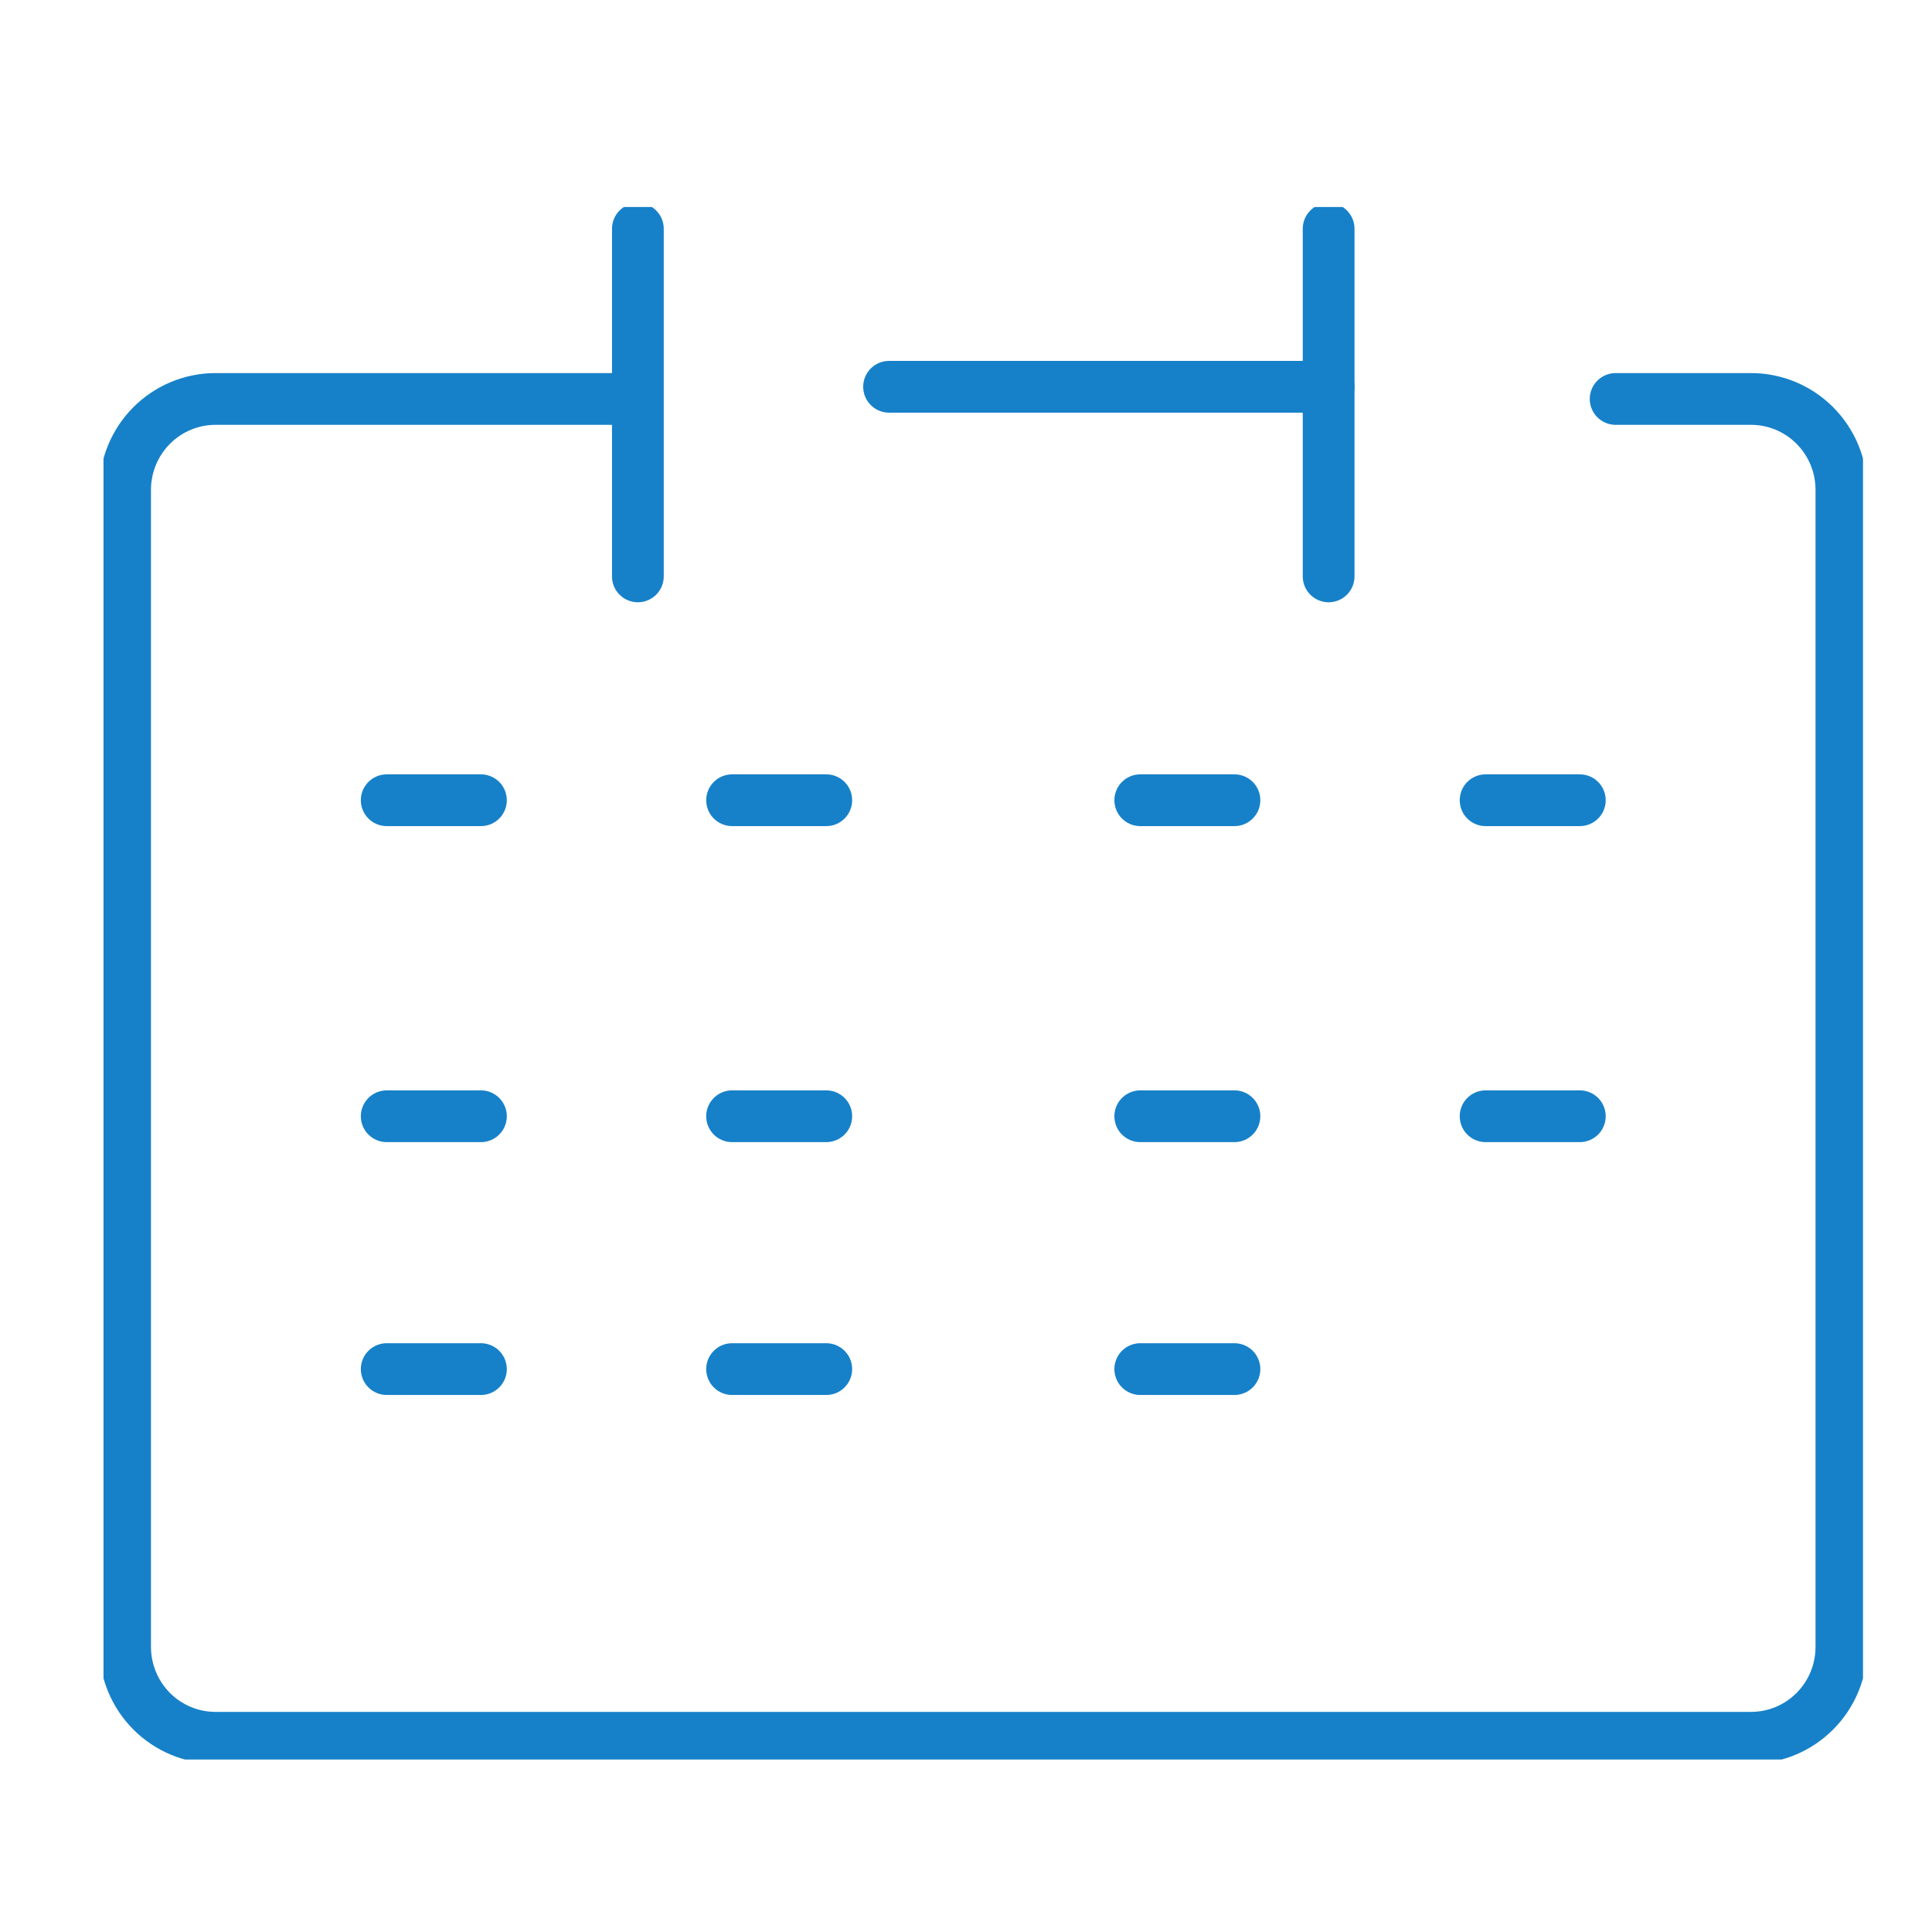
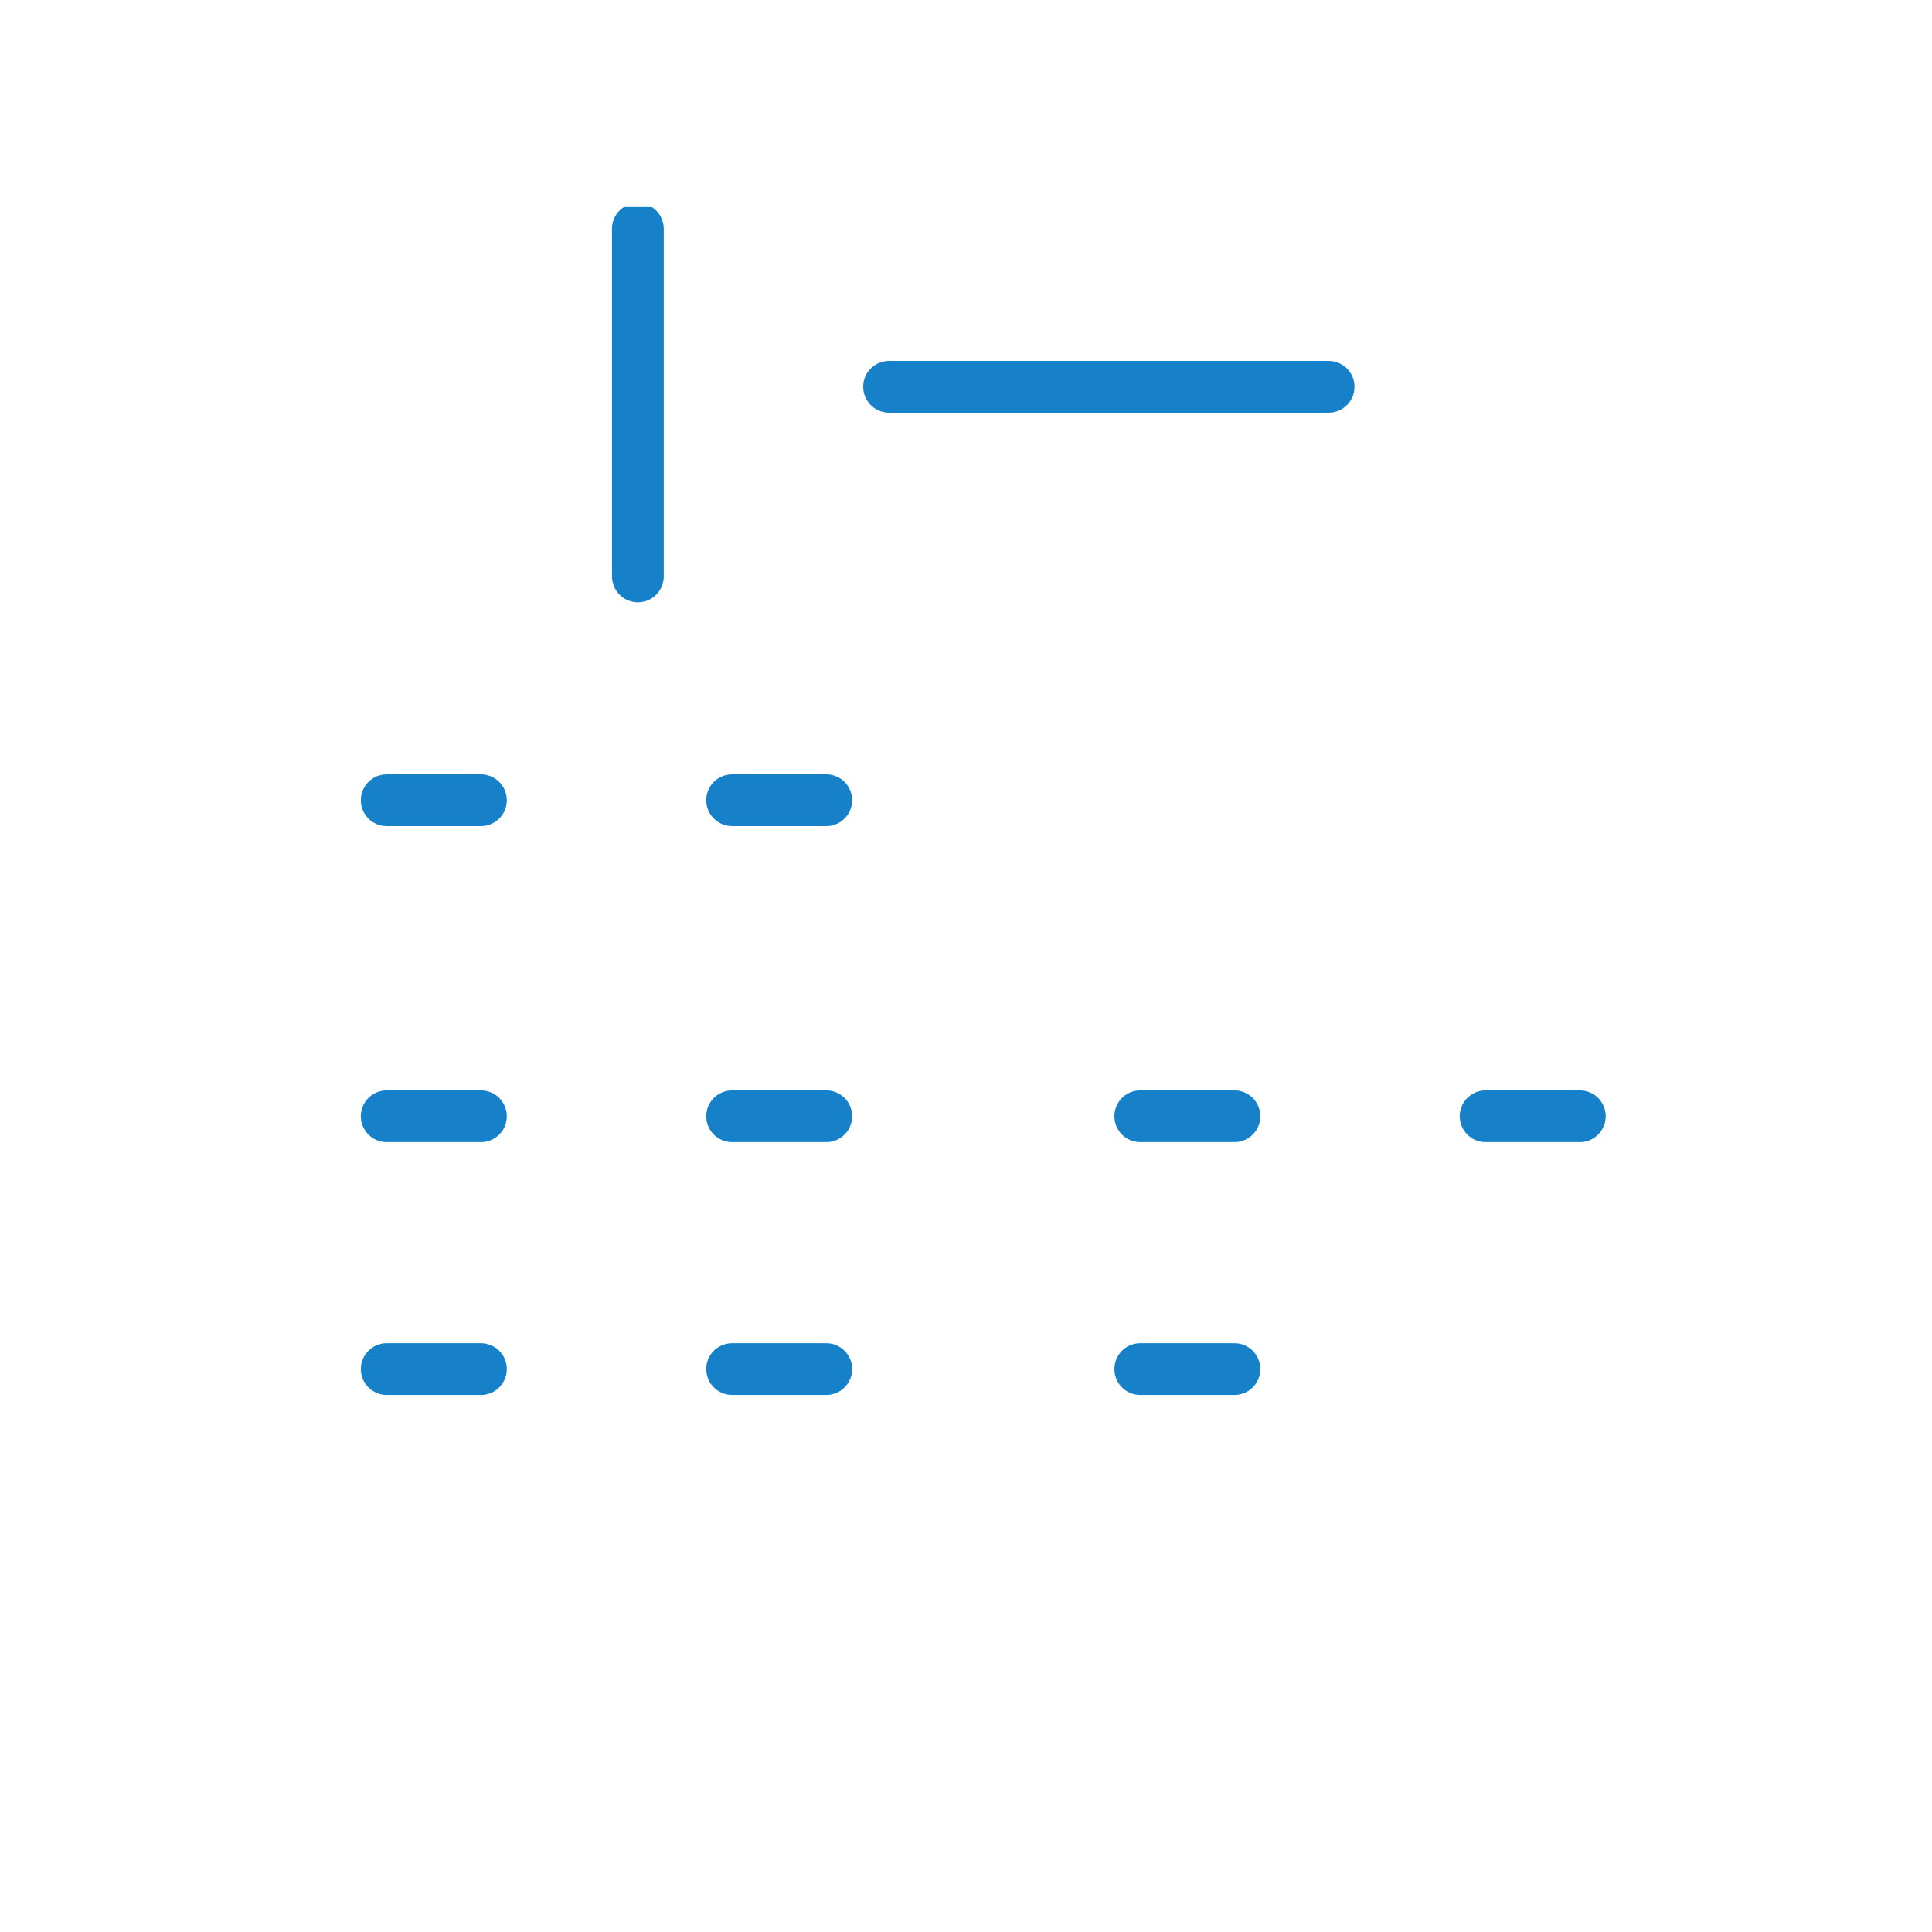
<svg xmlns="http://www.w3.org/2000/svg" width="56" height="56" viewBox="0 0 56 56" fill="none">
  <g clip-path="url(#clip0_9_166)">
-     <path d="M18.027 11.564H6.245C5.551 11.564 4.885 11.842 4.393 12.336C3.902 12.831 3.626 13.501 3.626 14.2V47.734C3.626 48.434 3.902 49.104 4.393 49.598C4.885 50.093 5.551 50.37 6.245 50.37H50.756C51.45 50.37 52.116 50.093 52.607 49.598C53.099 49.104 53.374 48.434 53.374 47.734V14.2C53.374 13.501 53.099 12.831 52.607 12.336C52.116 11.842 51.45 11.564 50.756 11.564H46.83" stroke="#1681C9" stroke-width="1.5" stroke-linecap="round" stroke-linejoin="round" />
    <path d="M18.489 6.631V16.707" stroke="#1681C9" stroke-width="1.5" stroke-linecap="round" stroke-linejoin="round" />
-     <path d="M38.511 6.631V16.707" stroke="#1681C9" stroke-width="1.5" stroke-linecap="round" stroke-linejoin="round" />
    <path d="M25.77 11.211H38.511" stroke="#1681C9" stroke-width="1.5" stroke-linecap="round" stroke-linejoin="round" />
-     <path d="M43.061 23.195H45.792" stroke="#1681C9" stroke-width="1.5" stroke-linecap="round" stroke-linejoin="round" />
    <path d="M11.209 23.195H13.94" stroke="#1681C9" stroke-width="1.5" stroke-linecap="round" stroke-linejoin="round" />
    <path d="M21.22 23.195H23.95" stroke="#1681C9" stroke-width="1.5" stroke-linecap="round" stroke-linejoin="round" />
-     <path d="M33.051 23.195H35.781" stroke="#1681C9" stroke-width="1.5" stroke-linecap="round" stroke-linejoin="round" />
    <path d="M43.061 32.355H45.792" stroke="#1681C9" stroke-width="1.5" stroke-linecap="round" stroke-linejoin="round" />
    <path d="M11.209 32.355H13.94" stroke="#1681C9" stroke-width="1.5" stroke-linecap="round" stroke-linejoin="round" />
    <path d="M21.22 32.355H23.95" stroke="#1681C9" stroke-width="1.5" stroke-linecap="round" stroke-linejoin="round" />
    <path d="M33.051 32.355H35.781" stroke="#1681C9" stroke-width="1.5" stroke-linecap="round" stroke-linejoin="round" />
    <path d="M11.209 39.684H13.94" stroke="#1681C9" stroke-width="1.5" stroke-linecap="round" stroke-linejoin="round" />
    <path d="M21.22 39.684H23.95" stroke="#1681C9" stroke-width="1.5" stroke-linecap="round" stroke-linejoin="round" />
    <path d="M33.051 39.684H35.781" stroke="#1681C9" stroke-width="1.5" stroke-linecap="round" stroke-linejoin="round" />
  </g>
  <defs>
    <clipPath id="clip0_9_166">
      <rect width="51" height="45" fill="white" transform="translate(3 6)" />
    </clipPath>
  </defs>
</svg>